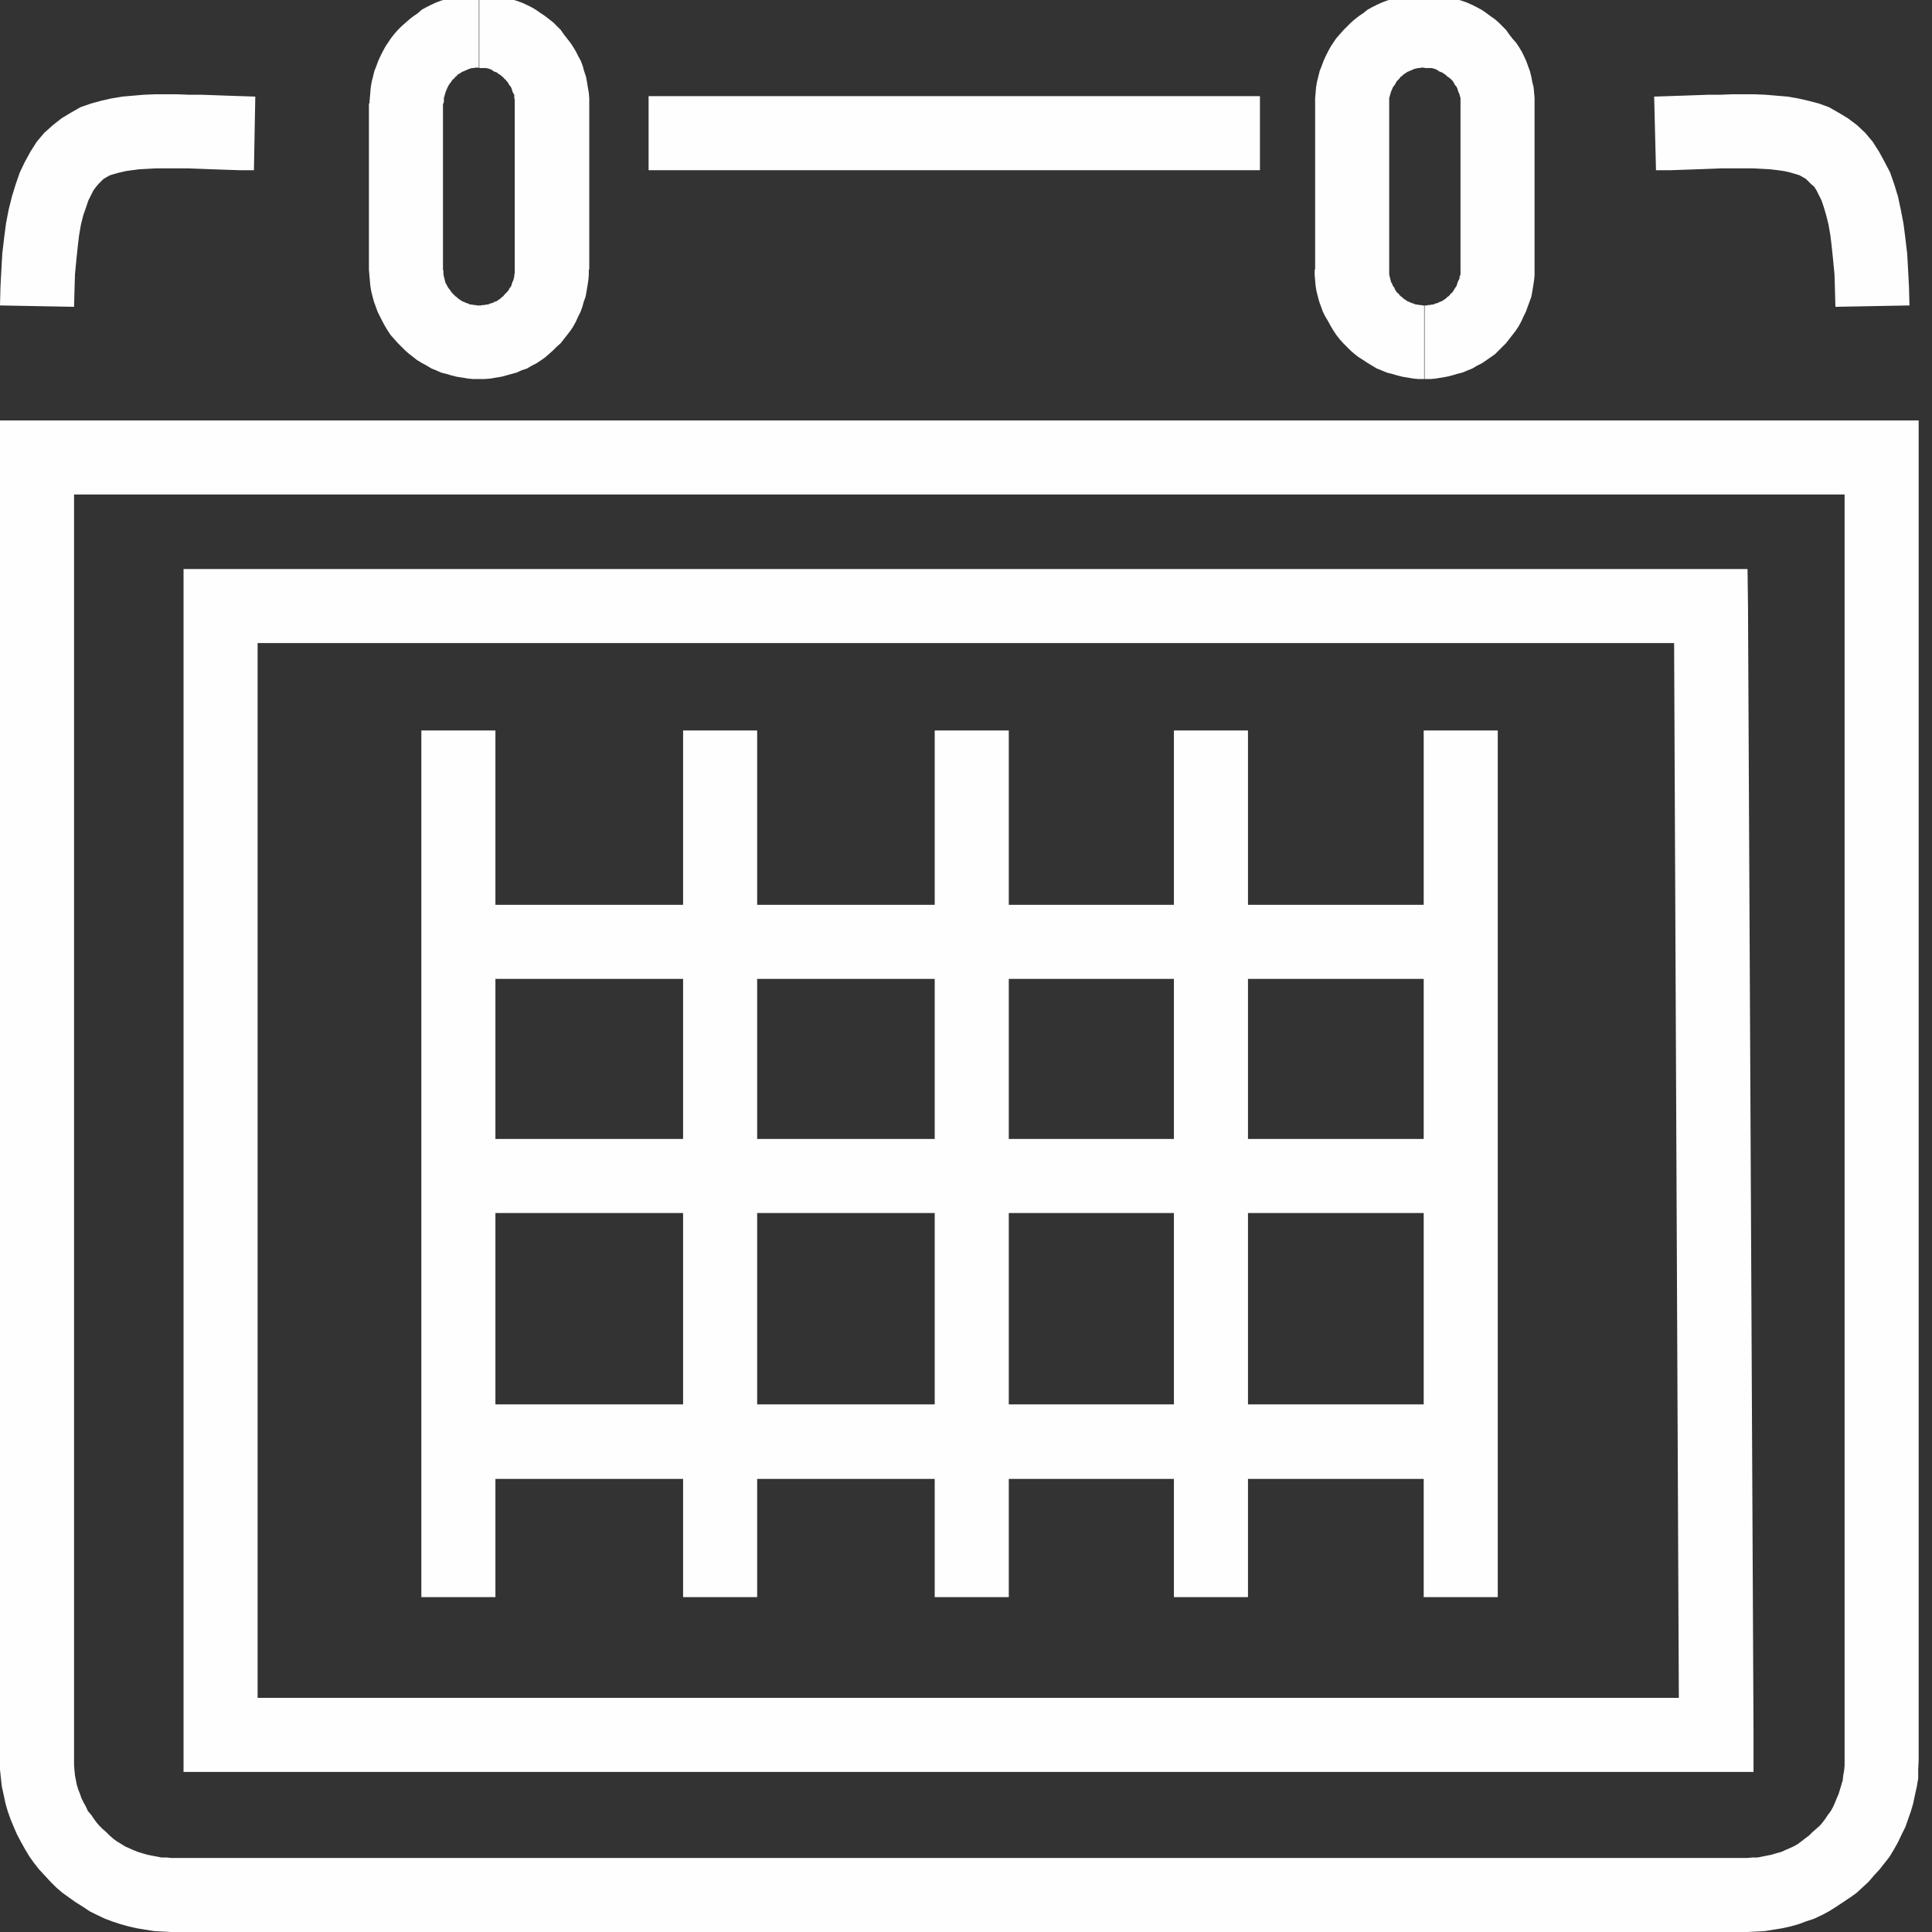
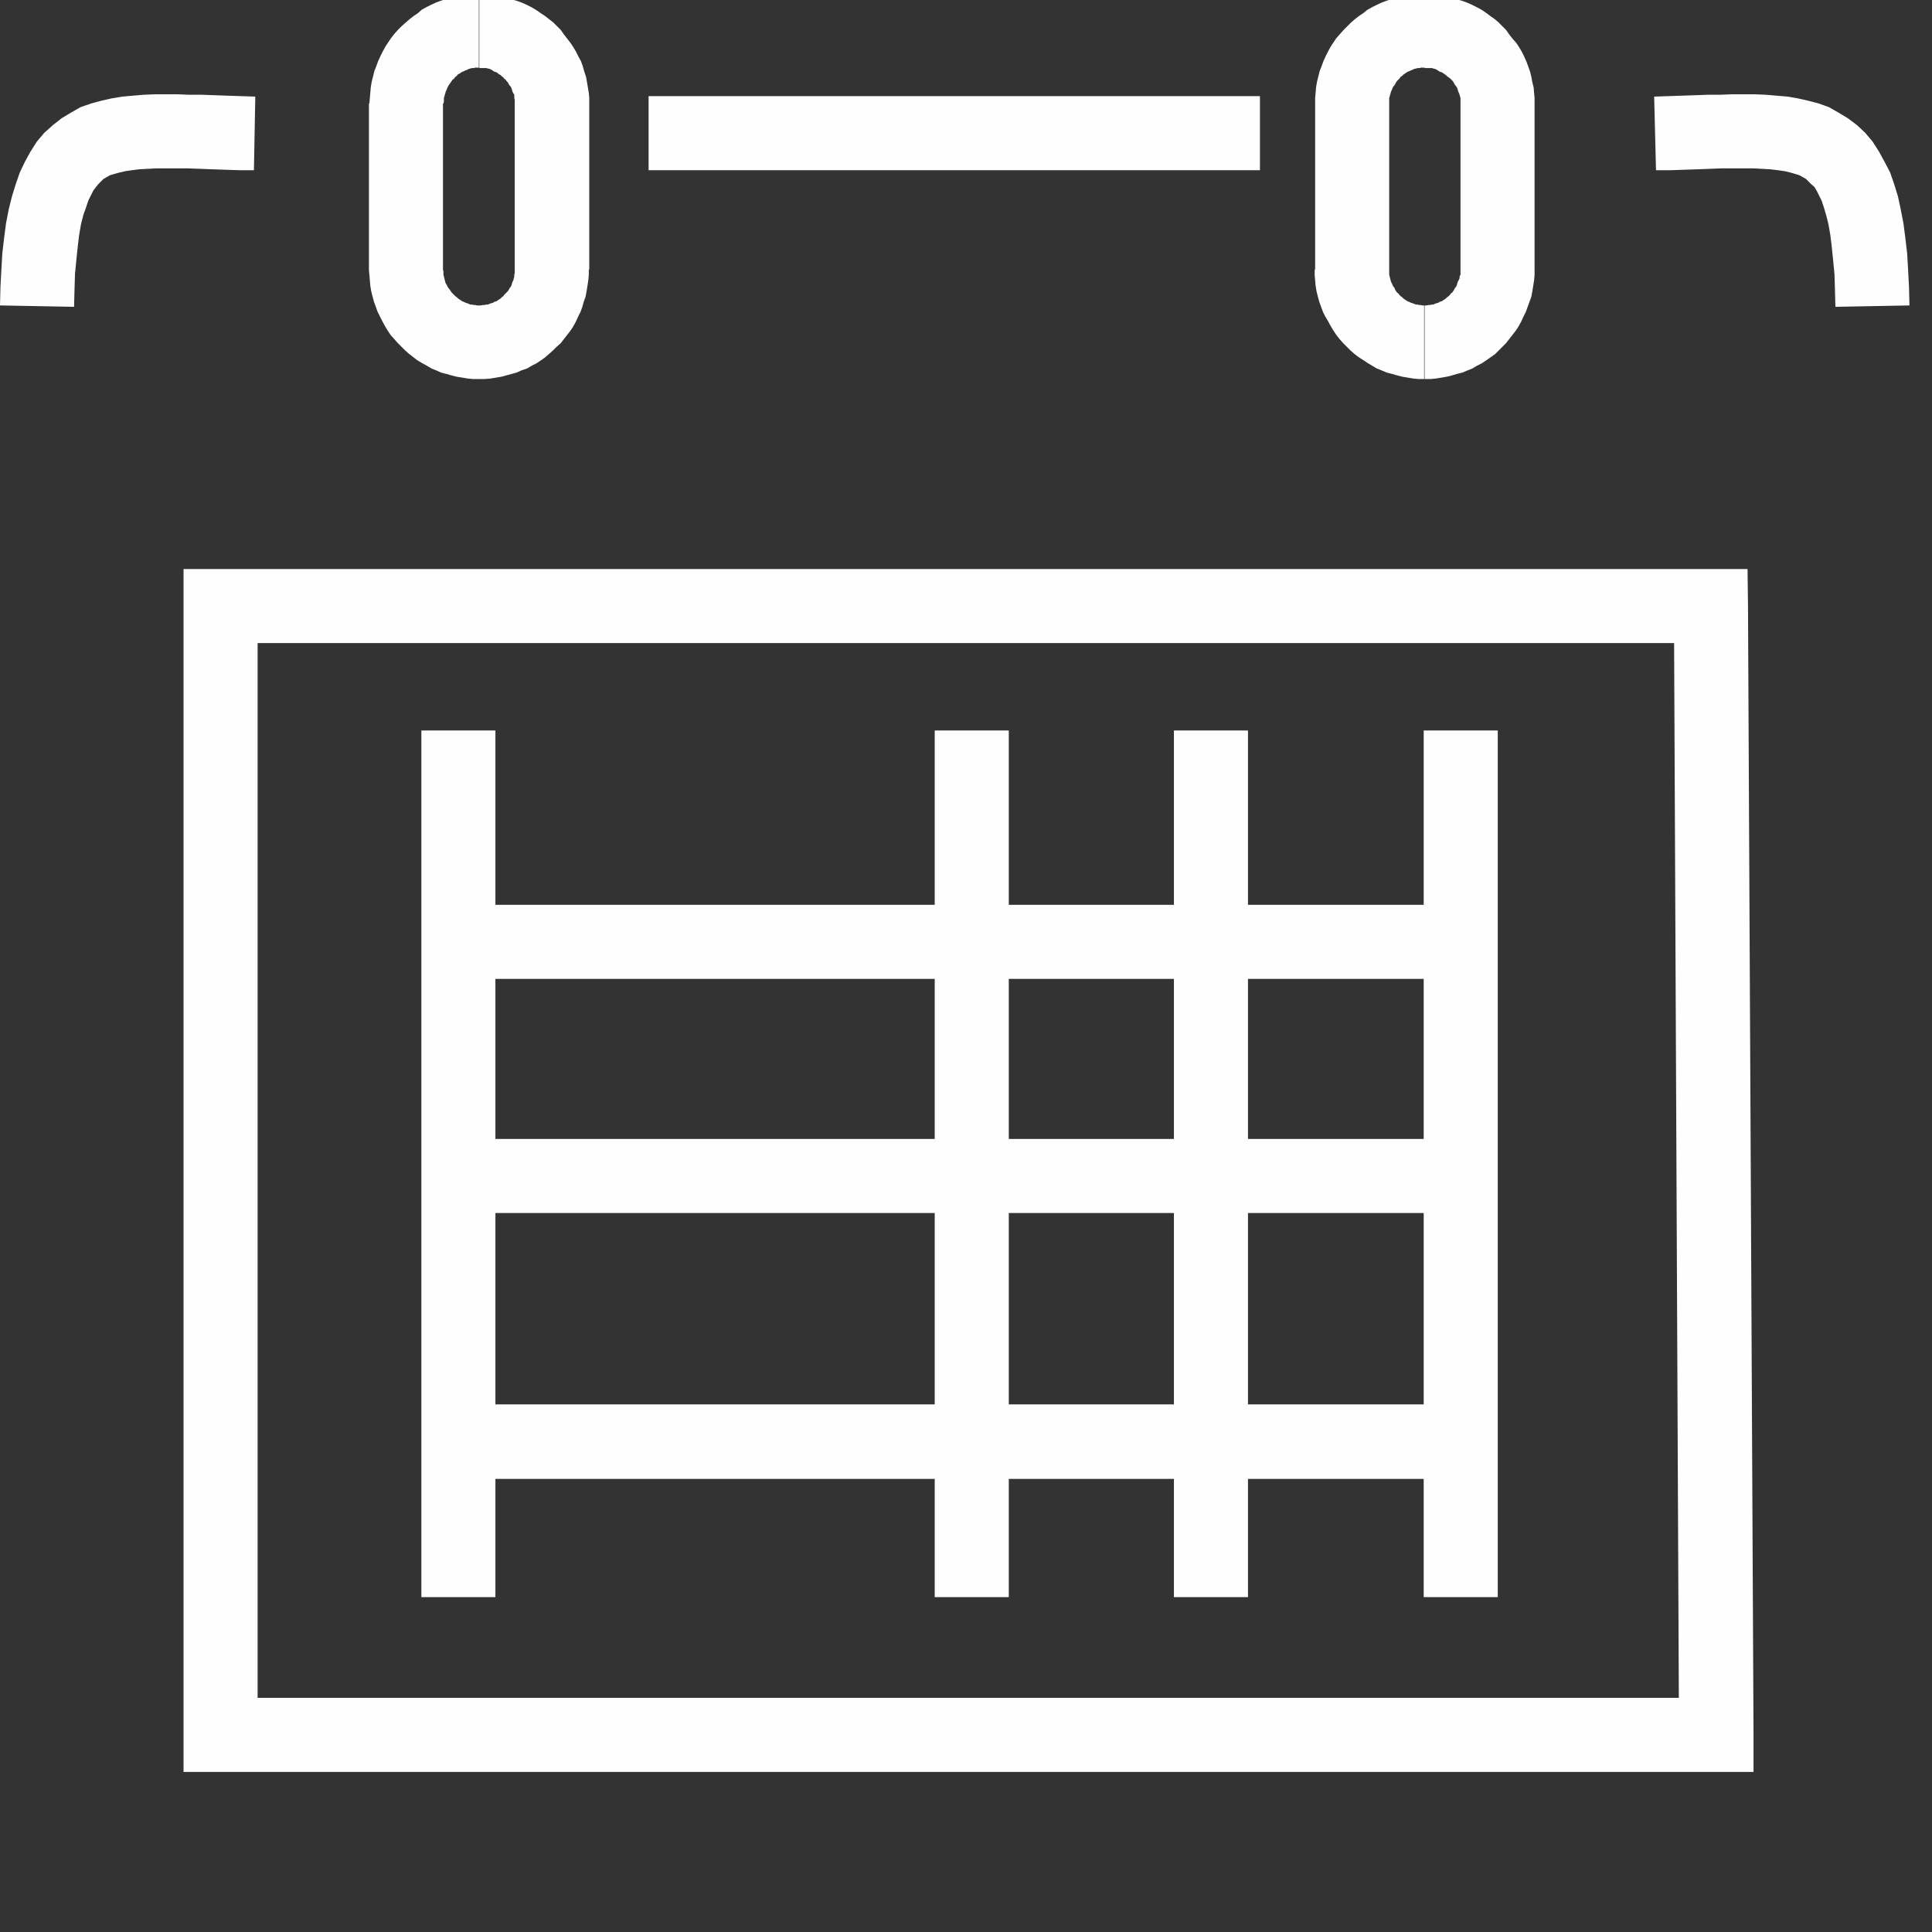
<svg xmlns="http://www.w3.org/2000/svg" xml:space="preserve" width="42px" height="42px" version="1.1" style="shape-rendering:geometricPrecision; text-rendering:geometricPrecision; image-rendering:optimizeQuality; fill-rule:evenodd; clip-rule:evenodd" viewBox="0 0 42 42">
  <rect x="0" y="0" width="42" height="42" fill="#333333" stroke="none" />
  <defs>
    <style type="text/css">
   
    .fil0 {fill:#FEFEFE;fill-rule:nonzero}
   
  </style>
  </defs>
  <g id="Layer_x0020_1">
    <g id="_2296303663184">
      <g>
        <path class="fil0" d="M10.41 0.67l0 0 0 0 0 0 0 -0.8 0 0.8zm2.4 1.58l-1.62 0 0 0 0 -0.04 0 -0.04 -0.01 -0.04 0 -0.03 0 -0.04 -0.02 -0.03 -0.02 -0.04 -0.01 -0.04 -0.01 -0.03 -0.02 -0.04 -0.02 -0.02 -0.02 -0.03 -0.02 -0.04 -0.03 -0.03 -0.02 -0.03 -0.03 -0.02 -0.02 -0.03 -0.03 -0.02 -0.03 -0.03 -0.04 -0.02 -0.02 -0.02 -0.03 -0.02 -0.04 -0.01 -0.03 -0.02 -0.03 -0.02 -0.04 -0.02 -0.04 -0.01 -0.04 -0.01 -0.03 0 -0.04 0 -0.04 0 -0.04 0 0 -1.61 0.12 0 0.12 0.01 0.12 0.02 0.12 0.03 0.11 0.02 0.13 0.04 0.1 0.03 0.11 0.04 0.11 0.05 0.1 0.05 0.1 0.06 0.1 0.07 0.09 0.06 0.09 0.07 0.09 0.07 0.08 0.08 0.08 0.08 0.07 0.1 0.07 0.09 0.07 0.09 0.06 0.09 0.06 0.1 0.05 0.1 0.06 0.11 0.04 0.11 0.03 0.11 0.04 0.12 0.02 0.11 0.02 0.12 0.02 0.12 0.01 0.11 0 0.13 0 0 0 -0.01zm-1.62 3.61l0 -3.61 1.62 0 0 3.61 0 0 -1.62 0zm-0.78 2.38l0 -1.6 0 0 0.04 0 0.05 -0.01 0.04 0 0.03 -0.01 0.04 0 0.04 -0.02 0.04 -0.01 0.03 -0.01 0.03 -0.02 0.04 -0.01 0.03 -0.02 0.03 -0.02 0.03 -0.02 0.03 -0.03 0.03 -0.02 0.02 -0.03 0.03 -0.03 0.02 -0.02 0.03 -0.03 0.02 -0.03 0.02 -0.04 0.02 -0.02 0.02 -0.04 0.01 -0.04 0.01 -0.03 0.02 -0.04 0.01 -0.04 0.01 -0.04 0 -0.04 0.01 -0.03 0 -0.04 0 -0.04 1.61 0 0 0.12 -0.01 0.11 -0.02 0.13 -0.02 0.12 -0.02 0.11 -0.04 0.11 -0.03 0.11 -0.04 0.11 -0.05 0.1 -0.05 0.11 -0.06 0.11 -0.06 0.09 -0.07 0.09 -0.07 0.09 -0.07 0.09 -0.09 0.08 -0.08 0.08 -0.09 0.08 -0.08 0.07 -0.1 0.07 -0.09 0.06 -0.1 0.05 -0.1 0.06 -0.12 0.04 -0.11 0.05 -0.11 0.03 -0.11 0.03 -0.11 0.03 -0.12 0.02 -0.12 0.02 -0.13 0.01 -0.12 0 0 0 0 0zm0 -0.8l0 0 0 0 0 0 0 0.8 0 -0.8zm-2.39 -1.58l1.61 0 0 0 0.01 0.04 0 0.04 0 0.03 0.01 0.04 0.01 0.04 0.01 0.04 0.01 0.04 0.01 0.03 0.02 0.03 0.02 0.04 0.01 0.02 0.04 0.05 0.02 0.03 0.02 0.03 0.02 0.02 0.03 0.03 0.03 0.03 0.03 0.02 0.03 0.03 0.03 0.02 0.03 0.02 0.03 0.02 0.03 0.01 0.04 0.02 0.03 0.01 0.03 0.01 0.04 0.02 0.04 0 0.04 0.01 0.03 0 0.04 0.01 0.04 0 0 1.6 -0.12 0 -0.11 -0.01 -0.12 -0.02 -0.13 -0.02 -0.12 -0.03 -0.1 -0.03 -0.12 -0.03 -0.11 -0.05 -0.1 -0.04 -0.1 -0.06 -0.11 -0.06 -0.1 -0.06 -0.09 -0.07 -0.09 -0.07 -0.08 -0.07 -0.08 -0.08 -0.08 -0.08 -0.08 -0.09 -0.08 -0.09 -0.06 -0.09 -0.06 -0.1 -0.06 -0.11 -0.05 -0.1 -0.05 -0.1 -0.04 -0.11 -0.04 -0.11 -0.03 -0.11 -0.03 -0.12 -0.02 -0.12 -0.01 -0.12 -0.01 -0.11 -0.01 -0.12 0 0 0 0zm1.61 -3.61l0 3.61 -1.61 0 0 -3.61 0 0 1.61 0zm0.78 -2.38l0 1.6 0 0 -0.04 0 -0.04 0 -0.03 0.01 -0.04 0 -0.04 0.01 -0.03 0.01 -0.04 0.02 -0.03 0.01 -0.04 0.02 -0.03 0.01 -0.03 0.02 -0.03 0.02 -0.04 0.02 -0.02 0.03 -0.03 0.02 -0.03 0.04 -0.03 0.02 -0.02 0.03 -0.02 0.03 -0.03 0.04 -0.02 0.03 -0.01 0.02 -0.02 0.04 -0.01 0.03 -0.02 0.04 -0.01 0.04 -0.01 0.03 -0.01 0.04 -0.01 0.03 0 0.04 0 0.04 -0.01 0.04 -1.61 0 0.01 -0.12 0.01 -0.11 0.01 -0.12 0.02 -0.12 0.03 -0.12 0.03 -0.12 0.04 -0.1 0.04 -0.11 0.05 -0.11 0.05 -0.1 0.06 -0.11 0.06 -0.09 0.06 -0.09 0.07 -0.09 0.08 -0.09 0.08 -0.08 0.09 -0.08 0.08 -0.07 0.09 -0.07 0.09 -0.06 0.09 -0.08 0.11 -0.06 0.1 -0.05 0.11 -0.05 0.11 -0.04 0.11 -0.03 0.11 -0.04 0.12 -0.02 0.12 -0.02 0.12 -0.02 0.12 -0.01 0.12 0 0 0 -0.01 0z" />
      </g>
      <g>
        <path class="fil0" d="M30.97 0.67l0 0 0 0 0 0 0 -0.8 0 0.8zm2.39 1.58l-1.61 0 0 0 0 -0.04 0 -0.04 0 -0.04 -0.01 -0.03 -0.01 -0.04 -0.01 -0.03 -0.02 -0.04 -0.01 -0.04 -0.01 -0.03 -0.02 -0.04 -0.02 -0.02 -0.02 -0.03 -0.02 -0.04 -0.02 -0.03 -0.03 -0.03 -0.02 -0.02 -0.04 -0.03 -0.03 -0.02 -0.03 -0.03 -0.03 -0.02 -0.03 -0.02 -0.03 -0.02 -0.04 -0.01 -0.03 -0.02 -0.03 -0.02 -0.04 -0.02 -0.04 -0.01 -0.03 -0.01 -0.04 0 -0.03 0 -0.05 0 -0.04 0 0 -1.61 0.13 0 0.11 0.01 0.12 0.02 0.13 0.03 0.12 0.02 0.11 0.04 0.1 0.03 0.11 0.04 0.11 0.05 0.1 0.05 0.11 0.06 0.1 0.07 0.08 0.06 0.1 0.07 0.08 0.07 0.08 0.08 0.08 0.08 0.07 0.1 0.07 0.09 0.08 0.09 0.06 0.09 0.06 0.1 0.05 0.1 0.05 0.11 0.04 0.11 0.04 0.11 0.03 0.12 0.02 0.11 0.03 0.12 0.01 0.12 0.01 0.11 0 0.13 0 0 0 -0.01zm-1.61 3.61l0 -3.61 1.61 0 0 3.61 0 0 -1.61 0zm-0.78 2.38l0 -1.6 0 0 0.04 0 0.05 -0.01 0.03 0 0.04 -0.01 0.03 0 0.04 -0.02 0.04 -0.01 0.03 -0.01 0.03 -0.02 0.04 -0.01 0.03 -0.02 0.03 -0.02 0.03 -0.02 0.03 -0.03 0.03 -0.02 0.03 -0.03 0.02 -0.03 0.03 -0.02 0.02 -0.03 0.02 -0.03 0.02 -0.04 0.02 -0.02 0.02 -0.04 0.01 -0.04 0.01 -0.03 0.02 -0.04 0.02 -0.04 0 -0.04 0.02 -0.04 0 -0.03 0 -0.04 0 -0.04 1.61 0 0 0.12 -0.01 0.11 -0.02 0.13 -0.02 0.12 -0.02 0.11 -0.04 0.11 -0.04 0.11 -0.04 0.11 -0.05 0.1 -0.05 0.11 -0.06 0.11 -0.06 0.09 -0.07 0.09 -0.07 0.09 -0.07 0.09 -0.08 0.08 -0.08 0.08 -0.08 0.08 -0.1 0.07 -0.1 0.07 -0.09 0.06 -0.1 0.05 -0.1 0.06 -0.1 0.04 -0.12 0.05 -0.12 0.03 -0.1 0.03 -0.12 0.03 -0.12 0.02 -0.12 0.02 -0.11 0.01 -0.14 0 0 0 0.01 0zm0 -0.8l0 0 0 0 0 0 0 0.8 0 -0.8zm-2.38 -1.58l1.61 0 0 0 0 0.04 0 0.04 0 0.03 0.01 0.04 0.01 0.04 0.01 0.04 0.01 0.04 0.02 0.03 0.01 0.03 0.02 0.04 0.02 0.02 0.02 0.05 0.02 0.03 0.02 0.03 0.03 0.02 0.02 0.03 0.03 0.03 0.03 0.02 0.03 0.03 0.03 0.02 0.03 0.02 0.03 0.02 0.03 0.01 0.04 0.02 0.03 0.01 0.03 0.01 0.05 0.02 0.03 0 0.04 0.01 0.03 0 0.05 0.01 0.03 0 0 1.6 -0.12 0 -0.11 -0.01 -0.12 -0.02 -0.12 -0.02 -0.12 -0.03 -0.1 -0.03 -0.12 -0.03 -0.12 -0.05 -0.1 -0.04 -0.1 -0.06 -0.1 -0.06 -0.09 -0.06 -0.11 -0.07 -0.09 -0.07 -0.08 -0.07 -0.08 -0.08 -0.08 -0.08 -0.08 -0.09 -0.07 -0.09 -0.06 -0.09 -0.06 -0.1 -0.06 -0.11 -0.06 -0.1 -0.05 -0.1 -0.04 -0.11 -0.04 -0.11 -0.03 -0.11 -0.03 -0.12 -0.02 -0.12 -0.01 -0.12 -0.01 -0.11 0 -0.12 0 0 0.01 0zm1.61 -3.61l0 3.61 -1.61 0 0 -3.61 0 0 1.61 0zm0.77 -2.38l0 1.6 0 0 -0.03 0 -0.05 0 -0.03 0.01 -0.04 0 -0.04 0.01 -0.04 0.01 -0.04 0.02 -0.03 0.01 -0.04 0.02 -0.03 0.01 -0.03 0.02 -0.03 0.02 -0.03 0.02 -0.03 0.03 -0.03 0.02 -0.03 0.04 -0.02 0.02 -0.03 0.03 -0.02 0.03 -0.02 0.04 -0.02 0.03 -0.02 0.02 -0.02 0.04 -0.01 0.03 -0.02 0.04 -0.01 0.04 -0.01 0.03 -0.01 0.04 -0.01 0.03 0 0.04 0 0.04 0 0.04 -1.61 0 0 -0.12 0.01 -0.11 0.01 -0.12 0.02 -0.12 0.03 -0.12 0.03 -0.12 0.04 -0.1 0.04 -0.11 0.05 -0.11 0.05 -0.1 0.06 -0.11 0.06 -0.09 0.06 -0.09 0.08 -0.09 0.08 -0.09 0.08 -0.08 0.08 -0.08 0.08 -0.07 0.09 -0.07 0.09 -0.06 0.1 -0.08 0.11 -0.06 0.1 -0.05 0.11 -0.05 0.11 -0.04 0.1 -0.03 0.11 -0.04 0.12 -0.02 0.12 -0.02 0.13 -0.02 0.11 -0.01 0.12 0 0 0 0 0z" />
      </g>
      <g>
-         <path class="fil0" d="M40.1 38.27l0 -28.33 1.61 0 0 28.33 0 0 -1.61 0zm-2.11 3.73l0 -1.61 0 0 0.11 -0.01 0.11 0 0.1 -0.02 0.1 -0.02 0.1 -0.02 0.1 -0.03 0.11 -0.03 0.09 -0.04 0.09 -0.04 0.09 -0.04 0.09 -0.05 0.08 -0.06 0.09 -0.07 0.08 -0.06 0.07 -0.07 0.08 -0.07 0.08 -0.07 0.06 -0.07 0.06 -0.08 0.06 -0.09 0.06 -0.08 0.05 -0.09 0.04 -0.09 0.04 -0.1 0.04 -0.09 0.03 -0.1 0.03 -0.1 0.03 -0.1 0.01 -0.1 0.02 -0.11 0.01 -0.11 0 -0.11 1.61 0 -0.01 0.2 0 0.19 -0.03 0.18 -0.04 0.18 -0.04 0.19 -0.05 0.17 -0.06 0.17 -0.06 0.17 -0.08 0.16 -0.08 0.17 -0.09 0.16 -0.09 0.15 -0.11 0.14 -0.11 0.14 -0.12 0.13 -0.12 0.14 -0.13 0.12 -0.13 0.12 -0.14 0.1 -0.15 0.1 -0.15 0.1 -0.16 0.1 -0.15 0.08 -0.17 0.08 -0.18 0.06 -0.16 0.06 -0.18 0.05 -0.18 0.04 -0.19 0.03 -0.18 0.03 -0.19 0.01 -0.19 0.01 0 0 0 0zm-34.27 -1.61l34.27 0 0 1.61 -34.27 0 0 0 0 -1.61zm-3.72 -2.12l1.61 0 0 0 0 0.11 0.01 0.11 0.01 0.11 0.02 0.1 0.02 0.1 0.03 0.1 0.04 0.1 0.03 0.09 0.05 0.1 0.05 0.09 0.04 0.09 0.07 0.08 0.06 0.09 0.06 0.08 0.06 0.07 0.07 0.07 0.08 0.07 0.07 0.07 0.08 0.07 0.08 0.06 0.1 0.06 0.08 0.05 0.09 0.04 0.09 0.04 0.1 0.04 0.1 0.03 0.1 0.03 0.1 0.02 0.11 0.02 0.1 0.02 0.11 0 0.1 0.01 0 1.61 -0.18 -0.01 -0.19 -0.01 -0.19 -0.03 -0.18 -0.03 -0.18 -0.04 -0.18 -0.05 -0.18 -0.06 -0.16 -0.06 -0.17 -0.08 -0.16 -0.08 -0.15 -0.1 -0.16 -0.1 -0.14 -0.1 -0.14 -0.1 -0.14 -0.12 -0.12 -0.12 -0.12 -0.13 -0.13 -0.14 -0.11 -0.14 -0.1 -0.14 -0.09 -0.15 -0.09 -0.16 -0.09 -0.17 -0.07 -0.16 -0.07 -0.17 -0.06 -0.17 -0.05 -0.17 -0.04 -0.19 -0.04 -0.18 -0.02 -0.18 -0.02 -0.19 0 -0.2 0 0 0 0zm1.61 -28.33l0 28.33 -1.61 0 0 -28.33 0.8 -0.8 0.81 0.8zm-1.61 0l0 -0.8 0.8 0 -0.8 0.8zm40.9 0.81l-40.1 0 0 -1.61 40.1 0 0.81 0.8 -0.81 0.81zm0 -1.61l0.81 0 0 0.8 -0.81 -0.8z" />
-       </g>
+         </g>
      <g>
        <polygon class="fil0" points="5.55,2.1 5.52,3.7 5.2,3.7 4.9,3.69 4.61,3.68 4.35,3.67 4.08,3.66 3.84,3.66 3.62,3.66 3.4,3.66 3.21,3.67 3.03,3.68 2.87,3.7 2.73,3.72 2.6,3.75 2.49,3.78 2.39,3.81 2.32,3.85 2.25,3.89 2.19,3.95 2.14,4 2.09,4.06 2.03,4.14 1.98,4.24 1.92,4.36 1.87,4.51 1.81,4.68 1.76,4.88 1.72,5.11 1.69,5.36 1.66,5.65 1.63,5.96 1.62,6.29 1.61,6.67 0,6.64 0.01,6.24 0.03,5.86 0.05,5.51 0.09,5.17 0.13,4.86 0.19,4.55 0.26,4.27 0.34,4.01 0.43,3.75 0.54,3.52 0.66,3.3 0.8,3.08 0.96,2.89 1.15,2.72 1.34,2.57 1.54,2.45 1.75,2.33 1.98,2.25 2.2,2.19 2.42,2.14 2.66,2.1 2.89,2.08 3.12,2.06 3.36,2.05 3.61,2.05 3.86,2.05 4.12,2.06 4.39,2.06 4.67,2.07 4.95,2.08 5.25,2.09 " />
      </g>
      <g>
        <polygon class="fil0" points="35.96,2.1 36.26,2.09 36.56,2.08 36.85,2.07 37.13,2.06 37.39,2.06 37.65,2.05 37.9,2.05 38.15,2.05 38.39,2.06 38.62,2.08 38.86,2.1 39.09,2.14 39.31,2.19 39.54,2.25 39.76,2.33 39.97,2.45 40.17,2.57 40.37,2.72 40.55,2.89 40.71,3.08 40.85,3.3 40.97,3.52 41.09,3.75 41.18,4.01 41.26,4.27 41.32,4.55 41.38,4.86 41.42,5.17 41.46,5.51 41.48,5.86 41.5,6.24 41.51,6.64 39.9,6.67 39.89,6.29 39.88,5.96 39.85,5.65 39.82,5.36 39.79,5.11 39.75,4.88 39.7,4.68 39.65,4.51 39.6,4.36 39.54,4.24 39.49,4.14 39.44,4.06 39.37,4 39.32,3.95 39.26,3.89 39.19,3.85 39.12,3.81 39.02,3.78 38.92,3.75 38.79,3.72 38.65,3.7 38.48,3.68 38.3,3.67 38.11,3.66 37.9,3.66 37.67,3.66 37.43,3.66 37.17,3.67 36.9,3.68 36.61,3.69 36.32,3.7 36,3.7 " />
      </g>
      <g>
        <path class="fil0" d="M38 13.17l0.12 24.54 -1.62 0.01 -0.11 -24.54 0.8 -0.81 0.81 0.8 0 0zm-0.81 -0.8l0.8 0 0.01 0.8 -0.81 -0.8 0 0zm-32.39 0l32.39 0 0 1.61 -32.39 0 -0.81 -0.8 0.81 -0.81zm-0.81 0.81l0 -0.81 0.81 0 -0.81 0.81zm0 24.54l0 -24.54 1.61 0 0 24.54 -0.8 0.8 -0.81 -0.8zm0.81 0.8l-0.81 0 0 -0.8 0.81 0.8zm32.51 0l-32.51 0 0 -1.61 32.51 0 0.81 0.8 -0.81 0.81zm0.81 -0.81l0 0.81 -0.81 0 0.81 -0.81z" />
      </g>
      <g>
        <polygon class="fil0" points="27.39,3.7 14.1,3.7 14.1,2.09 27.39,2.09 " />
      </g>
      <g>
        <polygon class="fil0" points="9.16,34.72 9.16,15.88 10.77,15.88 10.77,34.72 " />
      </g>
      <g>
-         <polygon class="fil0" points="14.85,34.72 14.85,15.88 16.46,15.88 16.46,34.72 " />
-       </g>
+         </g>
      <g>
        <polygon class="fil0" points="20.32,34.72 20.32,15.88 21.93,15.88 21.93,34.72 " />
      </g>
      <g>
        <polygon class="fil0" points="25.52,34.72 25.52,15.88 27.13,15.88 27.13,34.72 " />
      </g>
      <g>
        <polygon class="fil0" points="30.95,34.72 30.95,15.88 32.56,15.88 32.56,34.72 " />
      </g>
      <g>
        <polygon class="fil0" points="31.76,21.28 9.96,21.28 9.96,19.67 31.76,19.67 " />
      </g>
      <g>
        <polygon class="fil0" points="9.96,24.76 31.76,24.76 31.76,26.37 9.96,26.37 " />
      </g>
      <g>
        <polygon class="fil0" points="31.76,32.15 9.96,32.15 9.96,30.53 31.76,30.53 " />
      </g>
    </g>
  </g>
</svg>